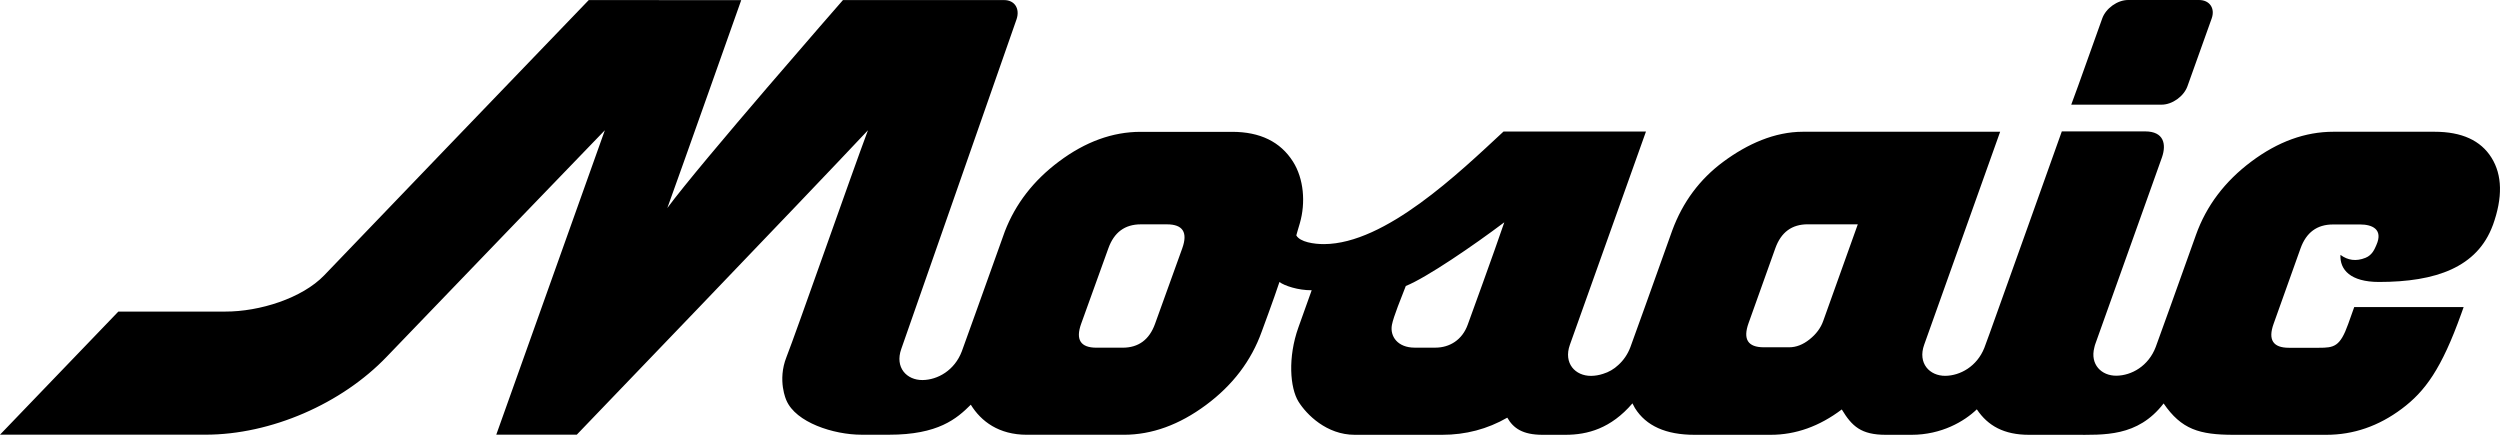
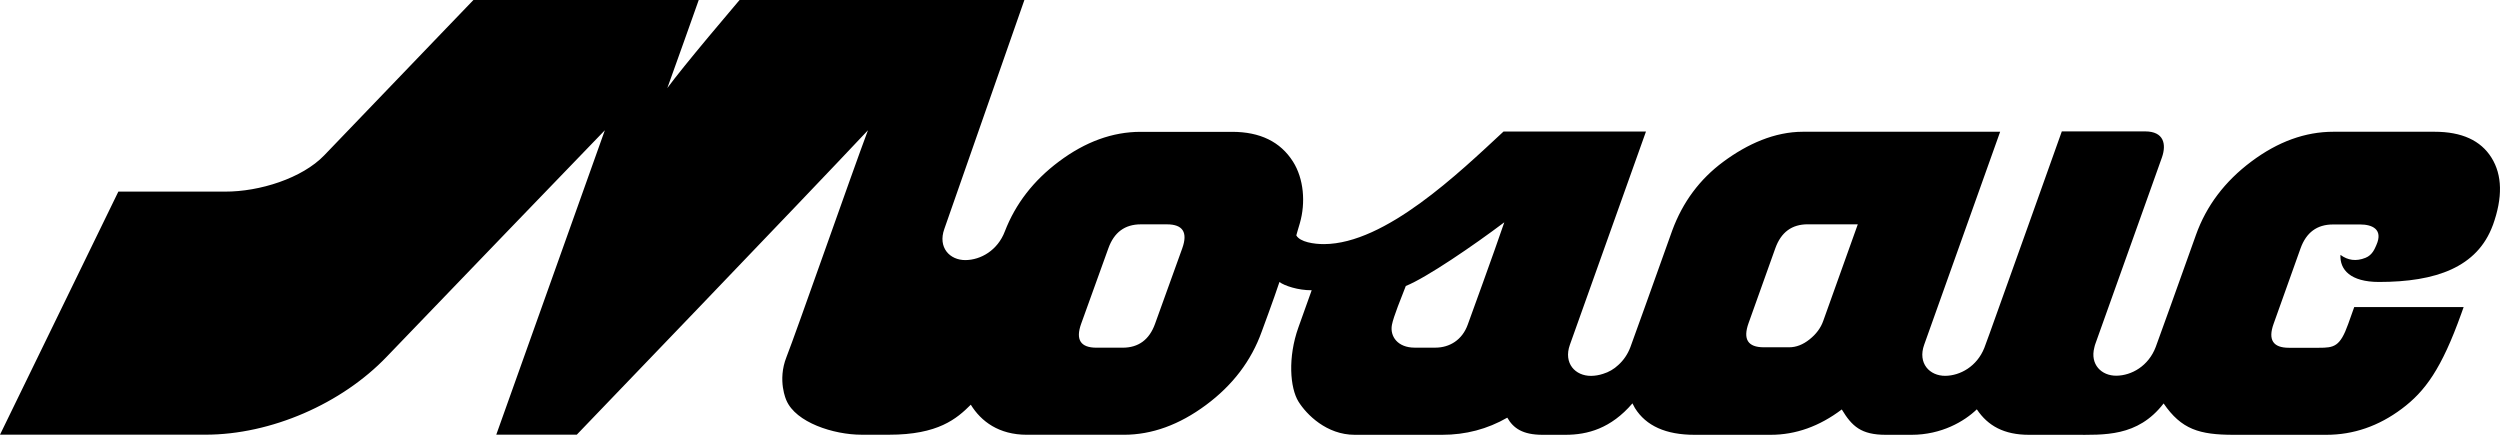
<svg xmlns="http://www.w3.org/2000/svg" version="1.1" id="Layer_1" x="0px" y="0px" viewBox="0 0 621.03 108.02" style="enable-background:new 0 0 621.03 108.02;" xml:space="preserve">
  <g>
    <g>
      <g>
        <g>
          <g>
-             <path d="M514.52,26c0,0,3.46,0,4.83,0h17.62c2.63,0,5.52-2.06,6.42-4.58l6.02-16.84c0.9-2.52-0.52-4.58-3.15-4.58h-17.62 c-2.63,0-5.52,2.06-6.42,4.58l-6.02,16.84C515.76,22.63,514.52,26,514.52,26z" />
-           </g>
+             </g>
        </g>
      </g>
      <g>
        <g>
-           <path d="M618.92,39.18c-2.68-4.3-7.4-6.45-14.13-6.45h-25.16c-6.98,0-13.77,2.46-20.36,7.39c-6.6,4.93-11.19,11.01-13.77,18.24 l-0.13,0.37c-4.57,12.8-9.15,25.58-9.86,27.46c-1.79,4.74-6.01,7.1-9.76,7.14c-3.71,0.04-6.6-2.79-5.49-7.01 c0.07-0.32,0.15-0.63,0.26-0.92l13.93-39l2.62-7.35c1.1-3.21,0.5-6.41-4.2-6.41h-20.69c-2.78,7.81-14.02,39.33-17.92,50.15 c0,0-1.28,3.52-1.33,3.63c-1.83,4.6-5.98,6.89-9.67,6.94c-3.92,0.04-6.93-3.11-5.27-7.73l18.87-52.9h-49 c-6.98,0-13.75,3-19.74,7.43c-5.88,4.34-10.11,10.04-12.71,17.08c-4.75,13.29-9.66,27.03-10.4,28.99 c-0.69,1.83-1.74,3.3-2.99,4.43c-1.1,1.04-2.38,1.78-3.81,2.21c-0.98,0.32-1.98,0.49-2.95,0.5c-3.92,0.04-6.93-3.11-5.28-7.73 l18.9-52.97H373.5c-11.03,10.24-29.36,27.9-44.58,27.97c-2.48,0.01-5.98-0.5-6.9-2.17c0.2-0.79,0.42-1.43,0.88-3.03 c1.47-5.1,0.98-11.06-1.71-15.3c-3.13-4.93-8.17-7.39-15.13-7.39h-22.71c-6.97,0-13.74,2.46-20.32,7.39 c-6.31,4.72-10.77,10.5-13.41,17.33c-5.46,15.26-10.11,28.26-10.69,29.8c-1.79,4.74-6.01,7.1-9.76,7.14 c-3.92,0.04-6.93-3.11-5.28-7.73l28.65-81.93c0.86-2.61-0.5-4.73-3.09-4.73H209.4c0,0-35.43,40.52-43.63,51.66 c2.96-8.13,18.36-51.65,18.36-51.65s-36.16-0.01-37.88-0.01c-14.87,15.4-57.76,60.1-65.71,68.37 c-5.47,5.69-16.06,9.04-24.61,9.01c-0.88,0-14.17,0-26.53,0L0,107.98c27.87,0,51.05,0,51.05,0c16.27,0,33.86-7.7,45.02-19.37 c8.48-8.88,54.18-56.25,54.18-56.25l-26.97,75.62h20c0,0,57.12-59.4,72.33-75.62c-3.93,10.47-17.92,50.48-20.24,56.33 s-0.02,10.76-0.02,10.76c2.33,5.49,11.71,8.54,18.69,8.54h6.81c12.21,0,16.81-3.97,20.31-7.46c2.56,4.16,6.97,7.47,13.93,7.47 h24.08c6.97,0,13.76-2.46,20.41-7.39c6.64-4.92,11.26-11,13.85-18.24c0,0,3.13-8.44,4.4-12.32c1.21,0.92,4.63,2.08,8.01,2.05 l-3.3,9.23c-2.66,7.44-2.1,15.03,0.03,18.45c2,3.2,6.98,8.23,13.96,8.23h21.73c5.84,0,11.23-1.42,16.17-4.26 c1.51,2.65,3.84,4.24,8.69,4.26c1.79,0.01,3.96,0,5.75,0c5.52,0,11.31-1.58,16.65-7.81c0.15,0.33,0.49,0.89,0.62,1.17 c2.76,4.43,7.7,6.64,14.8,6.64h18.92c6.21,0,12.1-2.1,17.66-6.3c2.54,4.2,4.82,6.3,10.93,6.3h6.4c7.45,0,13.12-3.34,16.22-6.33 c2.76,4.13,6.79,6.33,12.95,6.33h11.08c7.52,0,15.9,0.6,22.37-7.79c4.43,6.45,8.87,7.79,17.42,7.79h23 c6.73,0,12.99-2.15,18.74-6.46c5.76-4.3,9.87-9.88,14.81-23.7l0.56-1.57h-27.18c0,0-0.63,1.78-1.5,4.21 c-2.02,5.66-3.52,5.9-7.3,5.9h-7.42c-3.96,0-5.23-1.98-3.81-5.94l6.69-18.74c1.42-3.97,4.1-5.95,8.06-5.95c0,0,4.73,0,6.79,0 c2.82,0,5.79,1.11,3.98,5.14c-0.37,0.82-0.95,2.45-2.68,3.14c-2.39,0.96-4.42,0.61-6.23-0.73c-0.19,3.68,2.48,6.73,9.57,6.73 c14.1,0,24.43-3.62,28.28-14.1c0.01,0,0.01,0,0.01,0C621.73,49.07,621.61,43.49,618.92,39.18z M293.69,61.68l-6.76,18.75 c-1.42,3.96-4.11,5.94-8.06,5.94h-6.49c-3.96,0-5.23-1.98-3.81-5.94l6.76-18.75c1.42-3.97,4.1-5.95,8.06-5.95h6.49 C293.83,55.73,295.11,57.71,293.69,61.68z M364.61,80.63c-1.37,3.82-4.51,5.73-8.06,5.73h-5.13c-4.22,0-6.19-2.81-5.65-5.66 c0.38-2.03,2.38-6.91,3.45-9.66c5.14-2.06,16.93-10.13,24.47-15.82C371.33,62.19,364.61,80.63,364.61,80.63z M452.91,79.73 c-0.62,1.75-1.75,3.27-3.4,4.58c-1.64,1.31-3.33,1.96-5.06,1.96h-6.3c-3.96,0-5.22-1.99-3.79-5.99l6.65-18.61 c1.43-3.99,4.1-5.95,8.06-5.95h12.43L452.91,79.73z" />
+           <path d="M618.92,39.18c-2.68-4.3-7.4-6.45-14.13-6.45h-25.16c-6.98,0-13.77,2.46-20.36,7.39c-6.6,4.93-11.19,11.01-13.77,18.24 l-0.13,0.37c-4.57,12.8-9.15,25.58-9.86,27.46c-1.79,4.74-6.01,7.1-9.76,7.14c-3.71,0.04-6.6-2.79-5.49-7.01 c0.07-0.32,0.15-0.63,0.26-0.92l13.93-39l2.62-7.35c1.1-3.21,0.5-6.41-4.2-6.41h-20.69c-2.78,7.81-14.02,39.33-17.92,50.15 c0,0-1.28,3.52-1.33,3.63c-1.83,4.6-5.98,6.89-9.67,6.94c-3.92,0.04-6.93-3.11-5.27-7.73l18.87-52.9h-49 c-6.98,0-13.75,3-19.74,7.43c-5.88,4.34-10.11,10.04-12.71,17.08c-4.75,13.29-9.66,27.03-10.4,28.99 c-0.69,1.83-1.74,3.3-2.99,4.43c-1.1,1.04-2.38,1.78-3.81,2.21c-0.98,0.32-1.98,0.49-2.95,0.5c-3.92,0.04-6.93-3.11-5.28-7.73 l18.9-52.97H373.5c-11.03,10.24-29.36,27.9-44.58,27.97c-2.48,0.01-5.98-0.5-6.9-2.17c0.2-0.79,0.42-1.43,0.88-3.03 c1.47-5.1,0.98-11.06-1.71-15.3c-3.13-4.93-8.17-7.39-15.13-7.39h-22.71c-6.97,0-13.74,2.46-20.32,7.39 c-6.31,4.72-10.77,10.5-13.41,17.33c-1.79,4.74-6.01,7.1-9.76,7.14 c-3.92,0.04-6.93-3.11-5.28-7.73l28.65-81.93c0.86-2.61-0.5-4.73-3.09-4.73H209.4c0,0-35.43,40.52-43.63,51.66 c2.96-8.13,18.36-51.65,18.36-51.65s-36.16-0.01-37.88-0.01c-14.87,15.4-57.76,60.1-65.71,68.37 c-5.47,5.69-16.06,9.04-24.61,9.01c-0.88,0-14.17,0-26.53,0L0,107.98c27.87,0,51.05,0,51.05,0c16.27,0,33.86-7.7,45.02-19.37 c8.48-8.88,54.18-56.25,54.18-56.25l-26.97,75.62h20c0,0,57.12-59.4,72.33-75.62c-3.93,10.47-17.92,50.48-20.24,56.33 s-0.02,10.76-0.02,10.76c2.33,5.49,11.71,8.54,18.69,8.54h6.81c12.21,0,16.81-3.97,20.31-7.46c2.56,4.16,6.97,7.47,13.93,7.47 h24.08c6.97,0,13.76-2.46,20.41-7.39c6.64-4.92,11.26-11,13.85-18.24c0,0,3.13-8.44,4.4-12.32c1.21,0.92,4.63,2.08,8.01,2.05 l-3.3,9.23c-2.66,7.44-2.1,15.03,0.03,18.45c2,3.2,6.98,8.23,13.96,8.23h21.73c5.84,0,11.23-1.42,16.17-4.26 c1.51,2.65,3.84,4.24,8.69,4.26c1.79,0.01,3.96,0,5.75,0c5.52,0,11.31-1.58,16.65-7.81c0.15,0.33,0.49,0.89,0.62,1.17 c2.76,4.43,7.7,6.64,14.8,6.64h18.92c6.21,0,12.1-2.1,17.66-6.3c2.54,4.2,4.82,6.3,10.93,6.3h6.4c7.45,0,13.12-3.34,16.22-6.33 c2.76,4.13,6.79,6.33,12.95,6.33h11.08c7.52,0,15.9,0.6,22.37-7.79c4.43,6.45,8.87,7.79,17.42,7.79h23 c6.73,0,12.99-2.15,18.74-6.46c5.76-4.3,9.87-9.88,14.81-23.7l0.56-1.57h-27.18c0,0-0.63,1.78-1.5,4.21 c-2.02,5.66-3.52,5.9-7.3,5.9h-7.42c-3.96,0-5.23-1.98-3.81-5.94l6.69-18.74c1.42-3.97,4.1-5.95,8.06-5.95c0,0,4.73,0,6.79,0 c2.82,0,5.79,1.11,3.98,5.14c-0.37,0.82-0.95,2.45-2.68,3.14c-2.39,0.96-4.42,0.61-6.23-0.73c-0.19,3.68,2.48,6.73,9.57,6.73 c14.1,0,24.43-3.62,28.28-14.1c0.01,0,0.01,0,0.01,0C621.73,49.07,621.61,43.49,618.92,39.18z M293.69,61.68l-6.76,18.75 c-1.42,3.96-4.11,5.94-8.06,5.94h-6.49c-3.96,0-5.23-1.98-3.81-5.94l6.76-18.75c1.42-3.97,4.1-5.95,8.06-5.95h6.49 C293.83,55.73,295.11,57.71,293.69,61.68z M364.61,80.63c-1.37,3.82-4.51,5.73-8.06,5.73h-5.13c-4.22,0-6.19-2.81-5.65-5.66 c0.38-2.03,2.38-6.91,3.45-9.66c5.14-2.06,16.93-10.13,24.47-15.82C371.33,62.19,364.61,80.63,364.61,80.63z M452.91,79.73 c-0.62,1.75-1.75,3.27-3.4,4.58c-1.64,1.31-3.33,1.96-5.06,1.96h-6.3c-3.96,0-5.22-1.99-3.79-5.99l6.65-18.61 c1.43-3.99,4.1-5.95,8.06-5.95h12.43L452.91,79.73z" />
        </g>
      </g>
    </g>
  </g>
</svg>